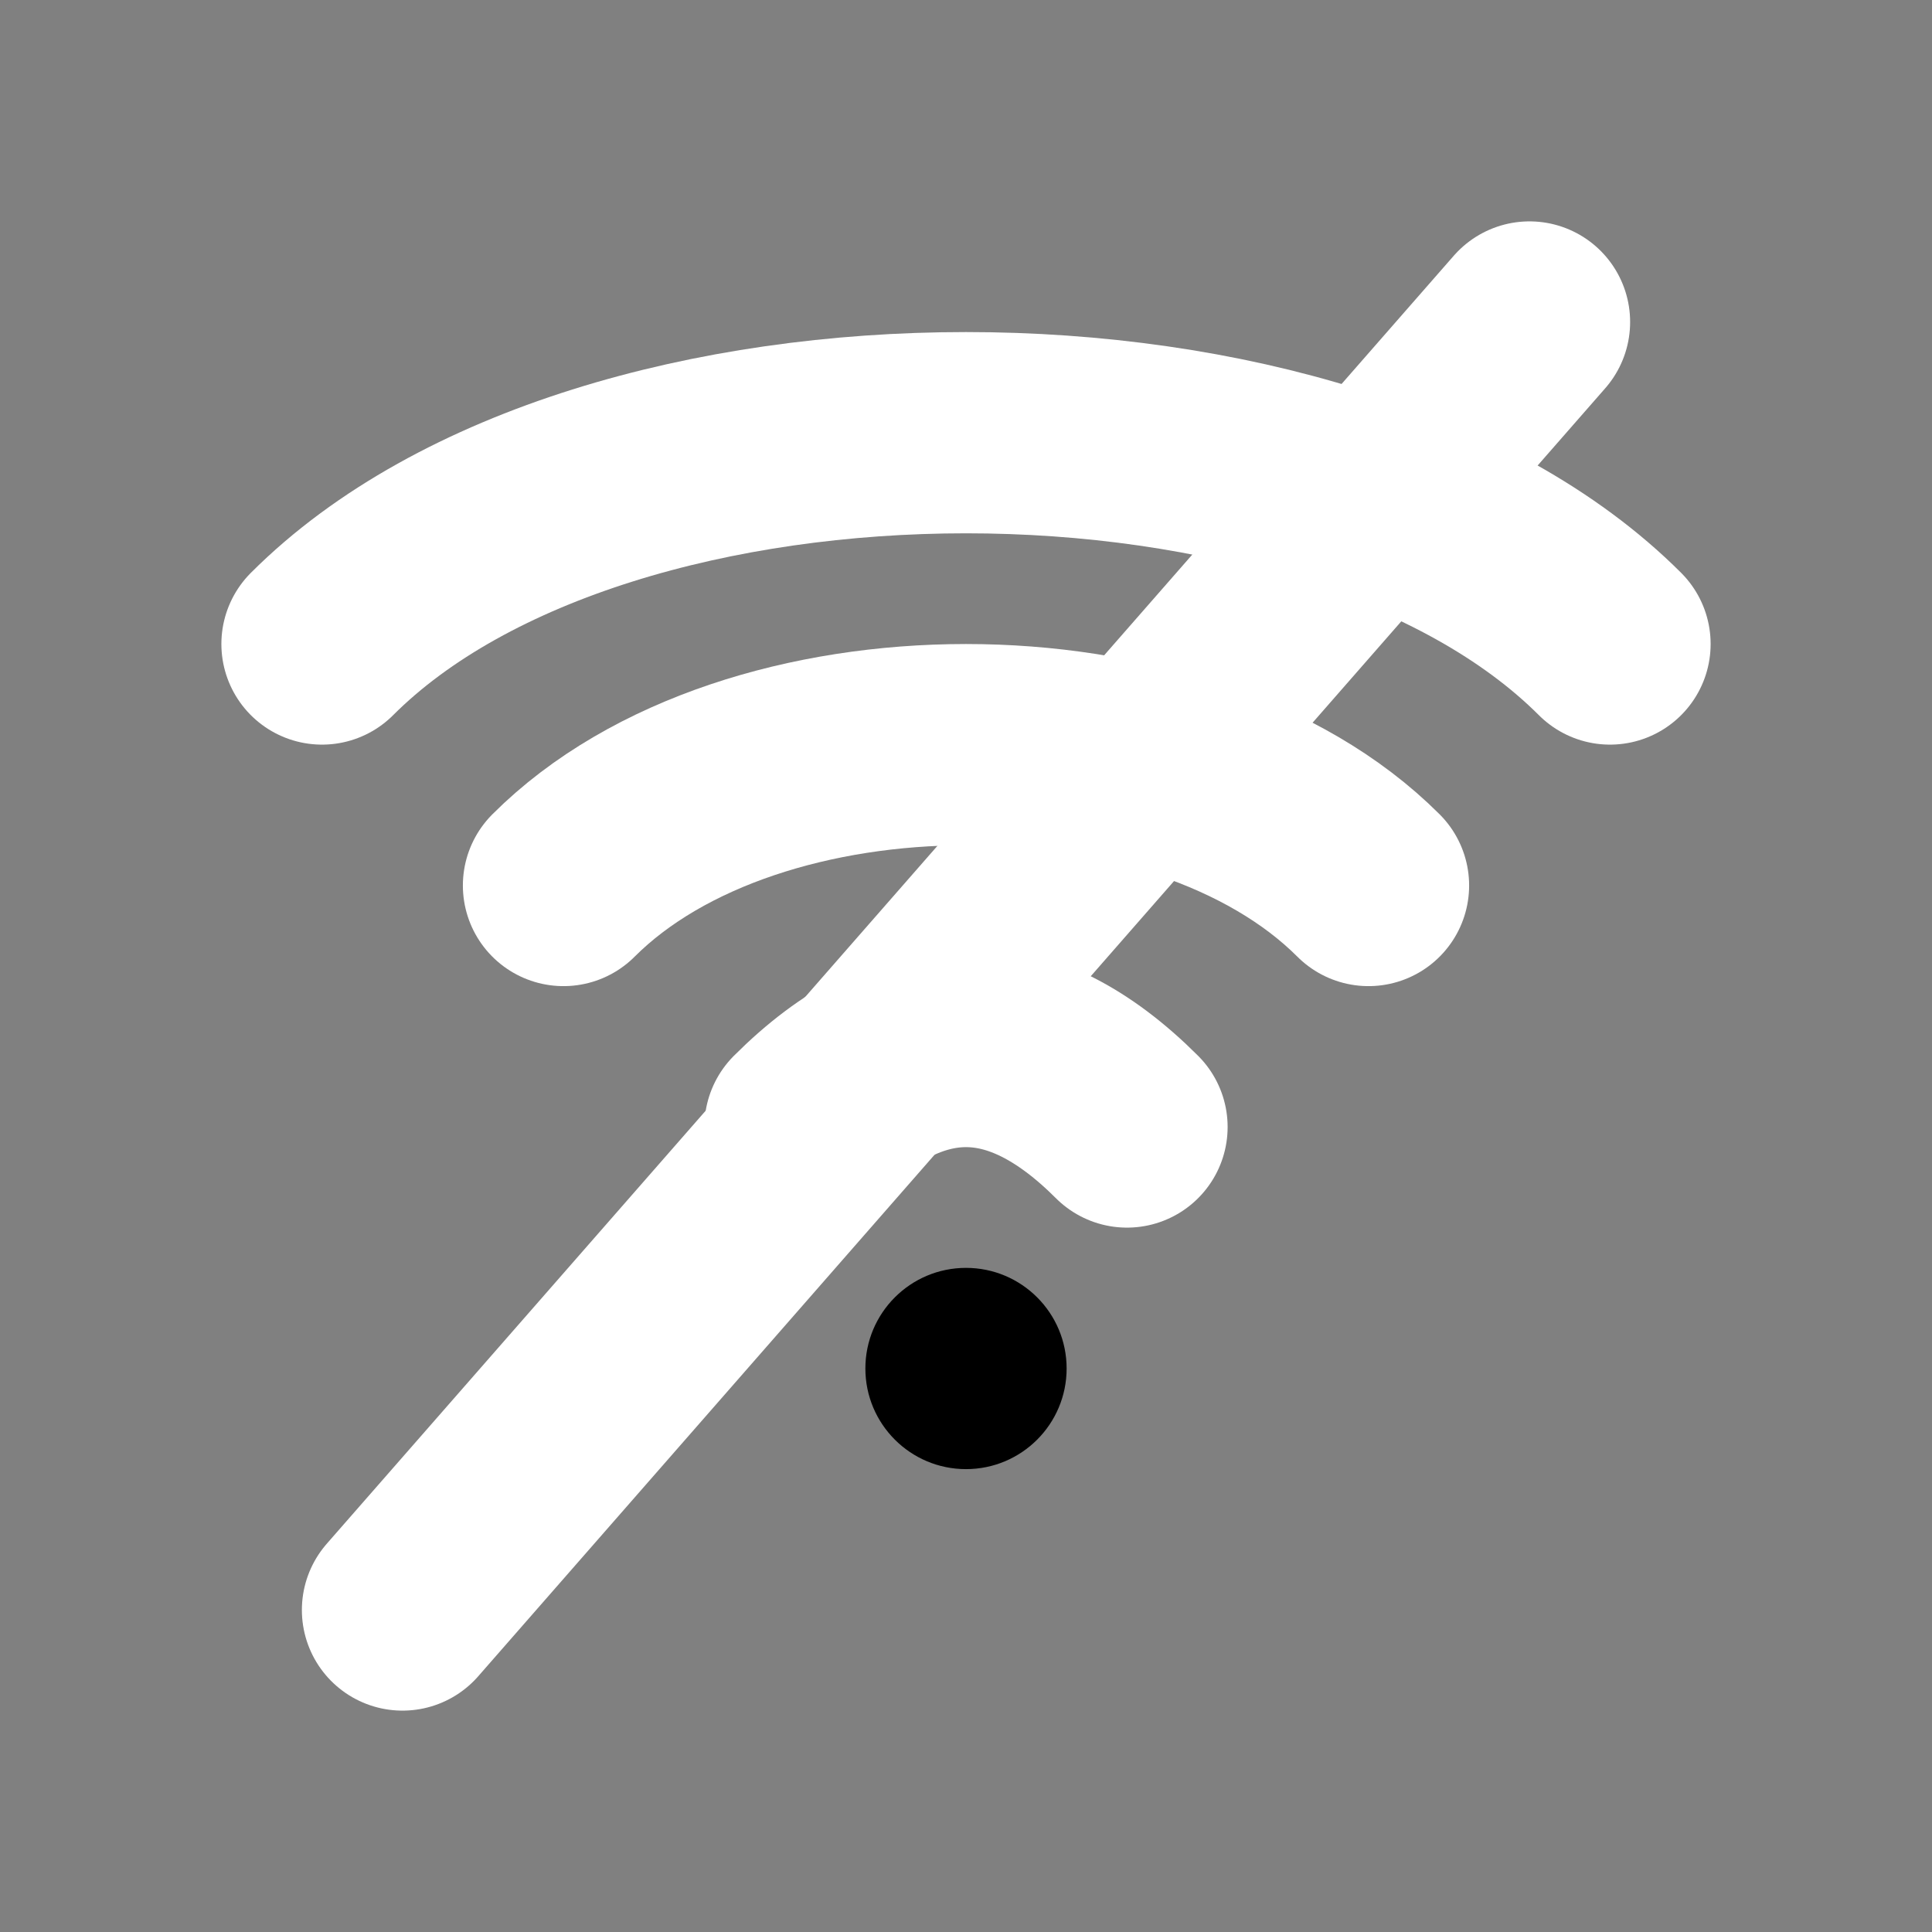
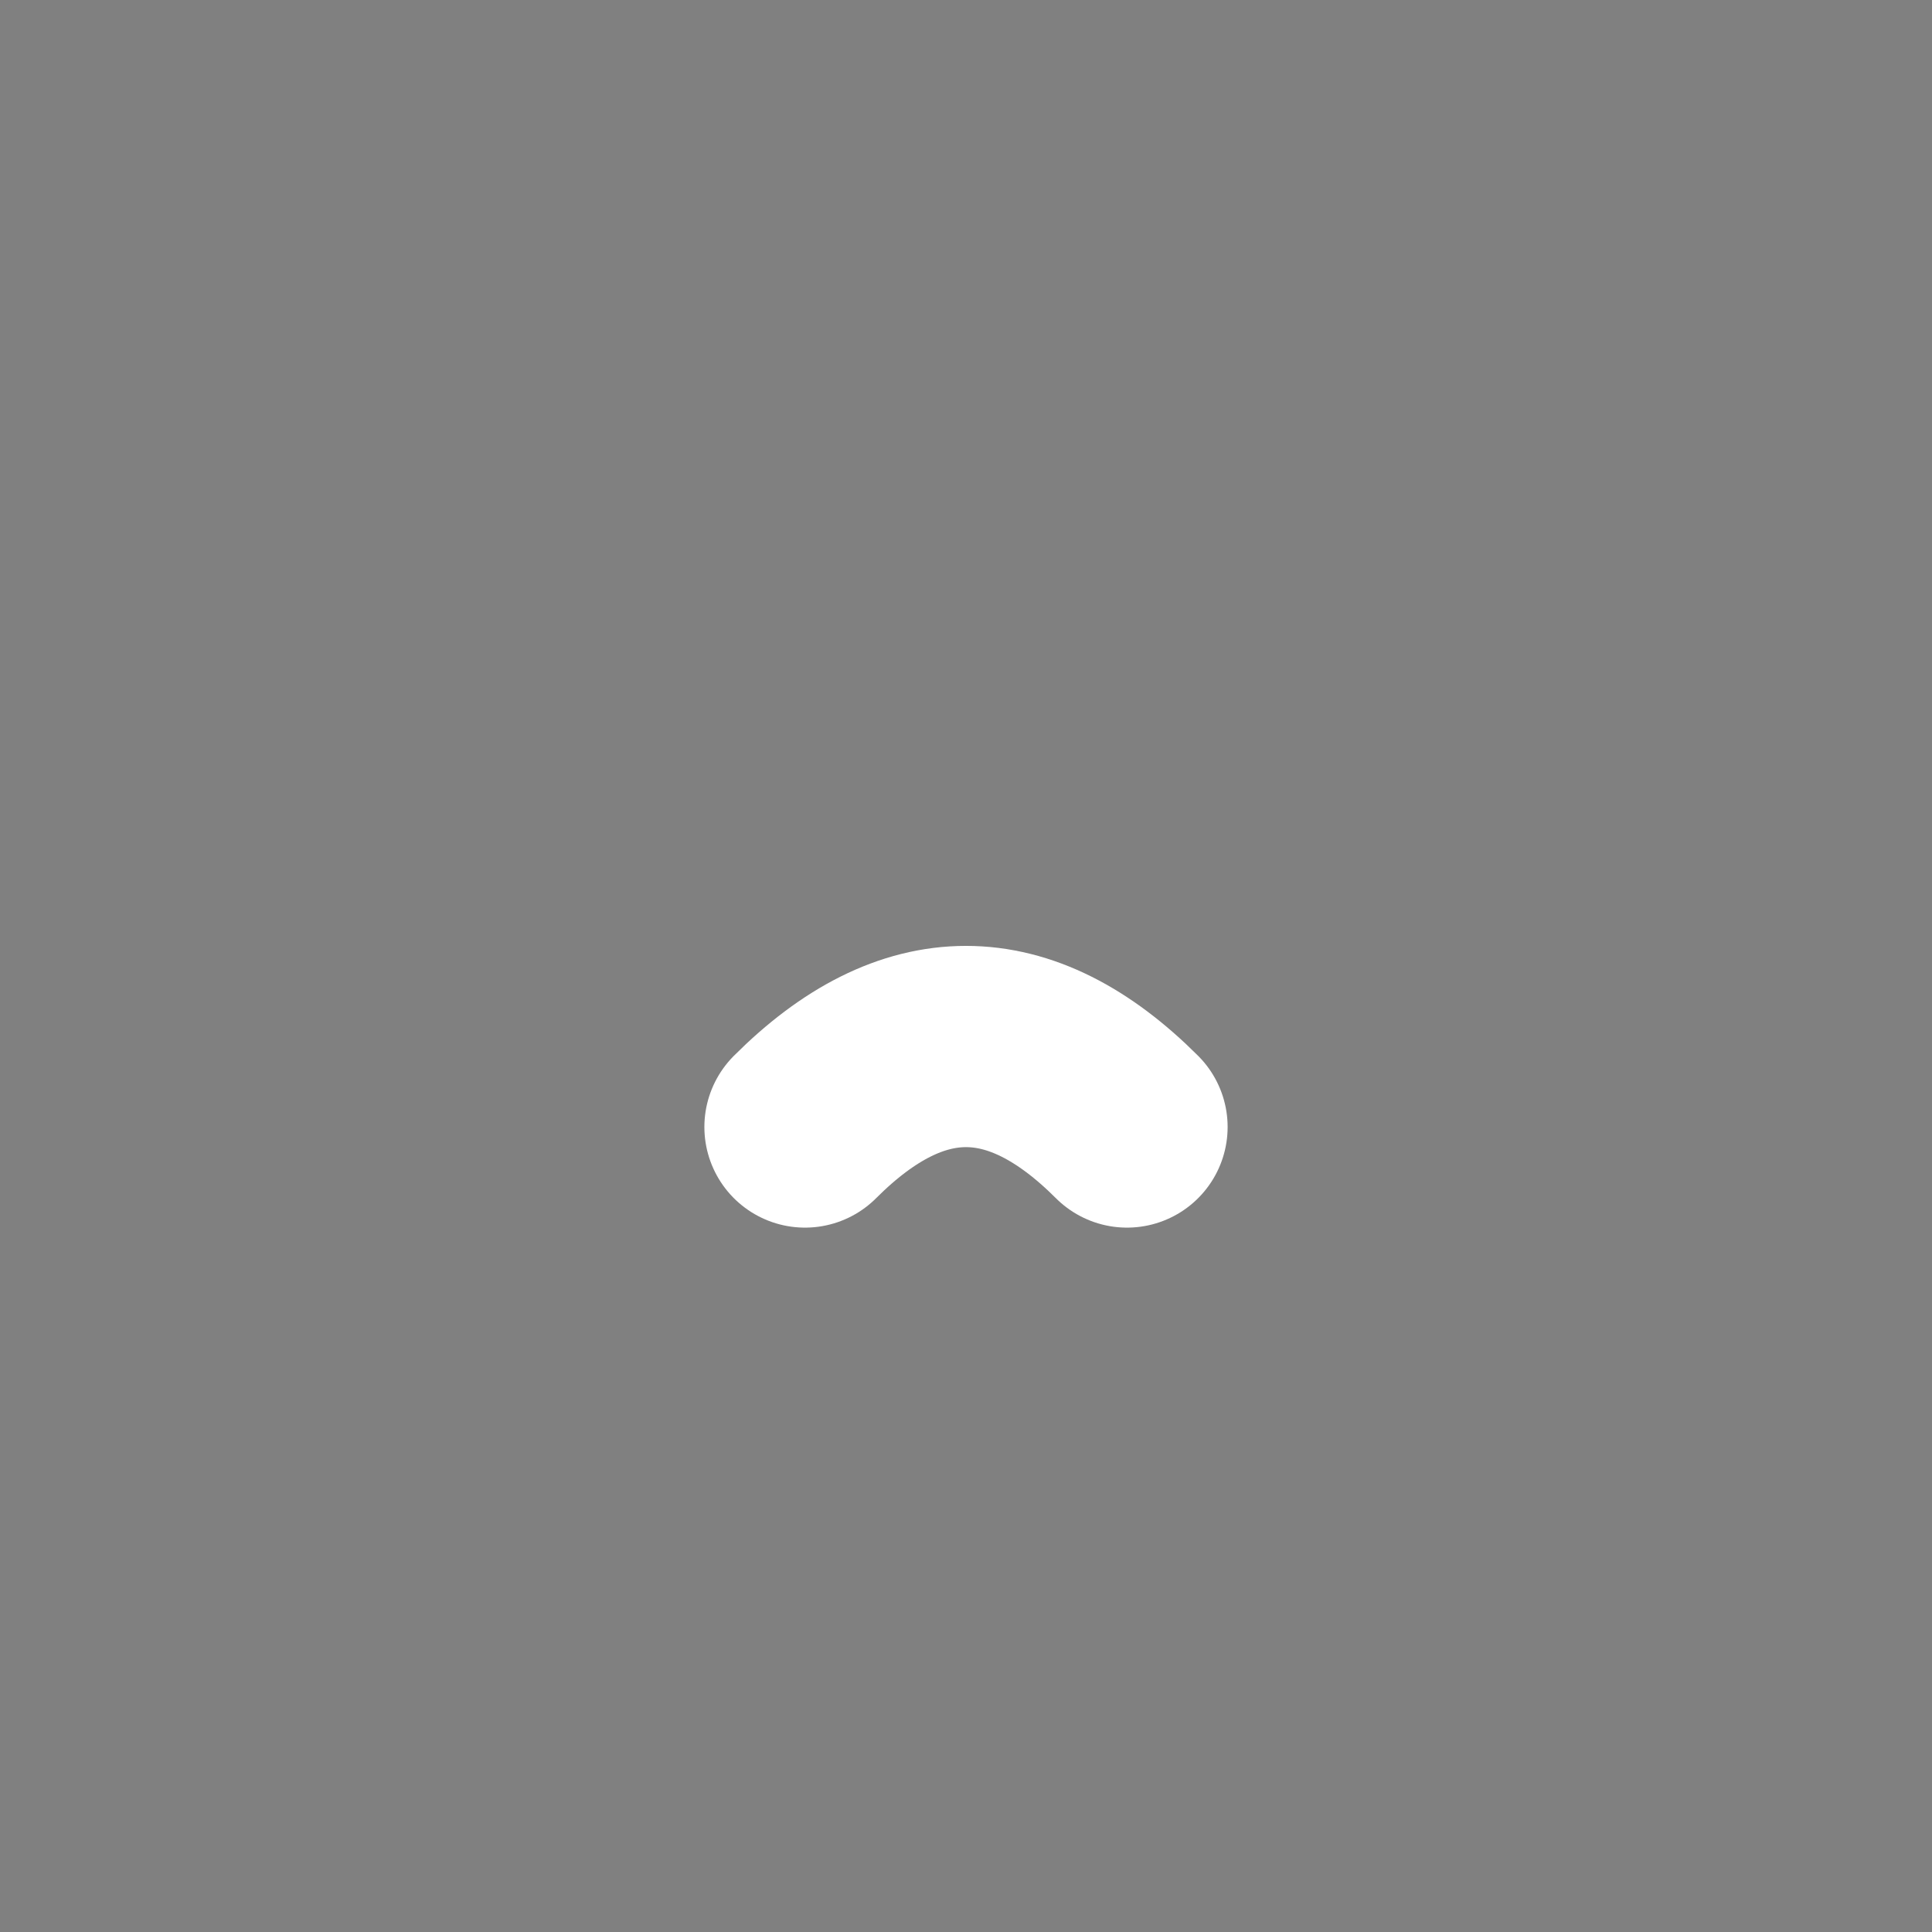
<svg xmlns="http://www.w3.org/2000/svg" width="24" height="24" viewBox="0 0 24 24" fill="none">
  <rect x="0" y="0" width="24" height="24" fill="#808080" stroke="none" />
-   <path d="M4 8C7.5 4.5 16.5 4.5 20 8" stroke="#FFFFFF" stroke-width="2.5" stroke-linecap="round" />
-   <path d="M7 11C9.333 8.667 14.667 8.667 17 11" stroke="#FFFFFF" stroke-width="2.5" stroke-linecap="round" />
  <path d="M10 14C11.333 12.667 12.667 12.667 14 14" stroke="#FFFFFF" stroke-width="2.5" stroke-linecap="round" />
-   <circle cx="12" cy="17" r="1.25" fill="currentColor" />
-   <path d="M19 4L5 20" stroke="#FFFFFF" stroke-width="2.5" stroke-linecap="round" />
</svg>